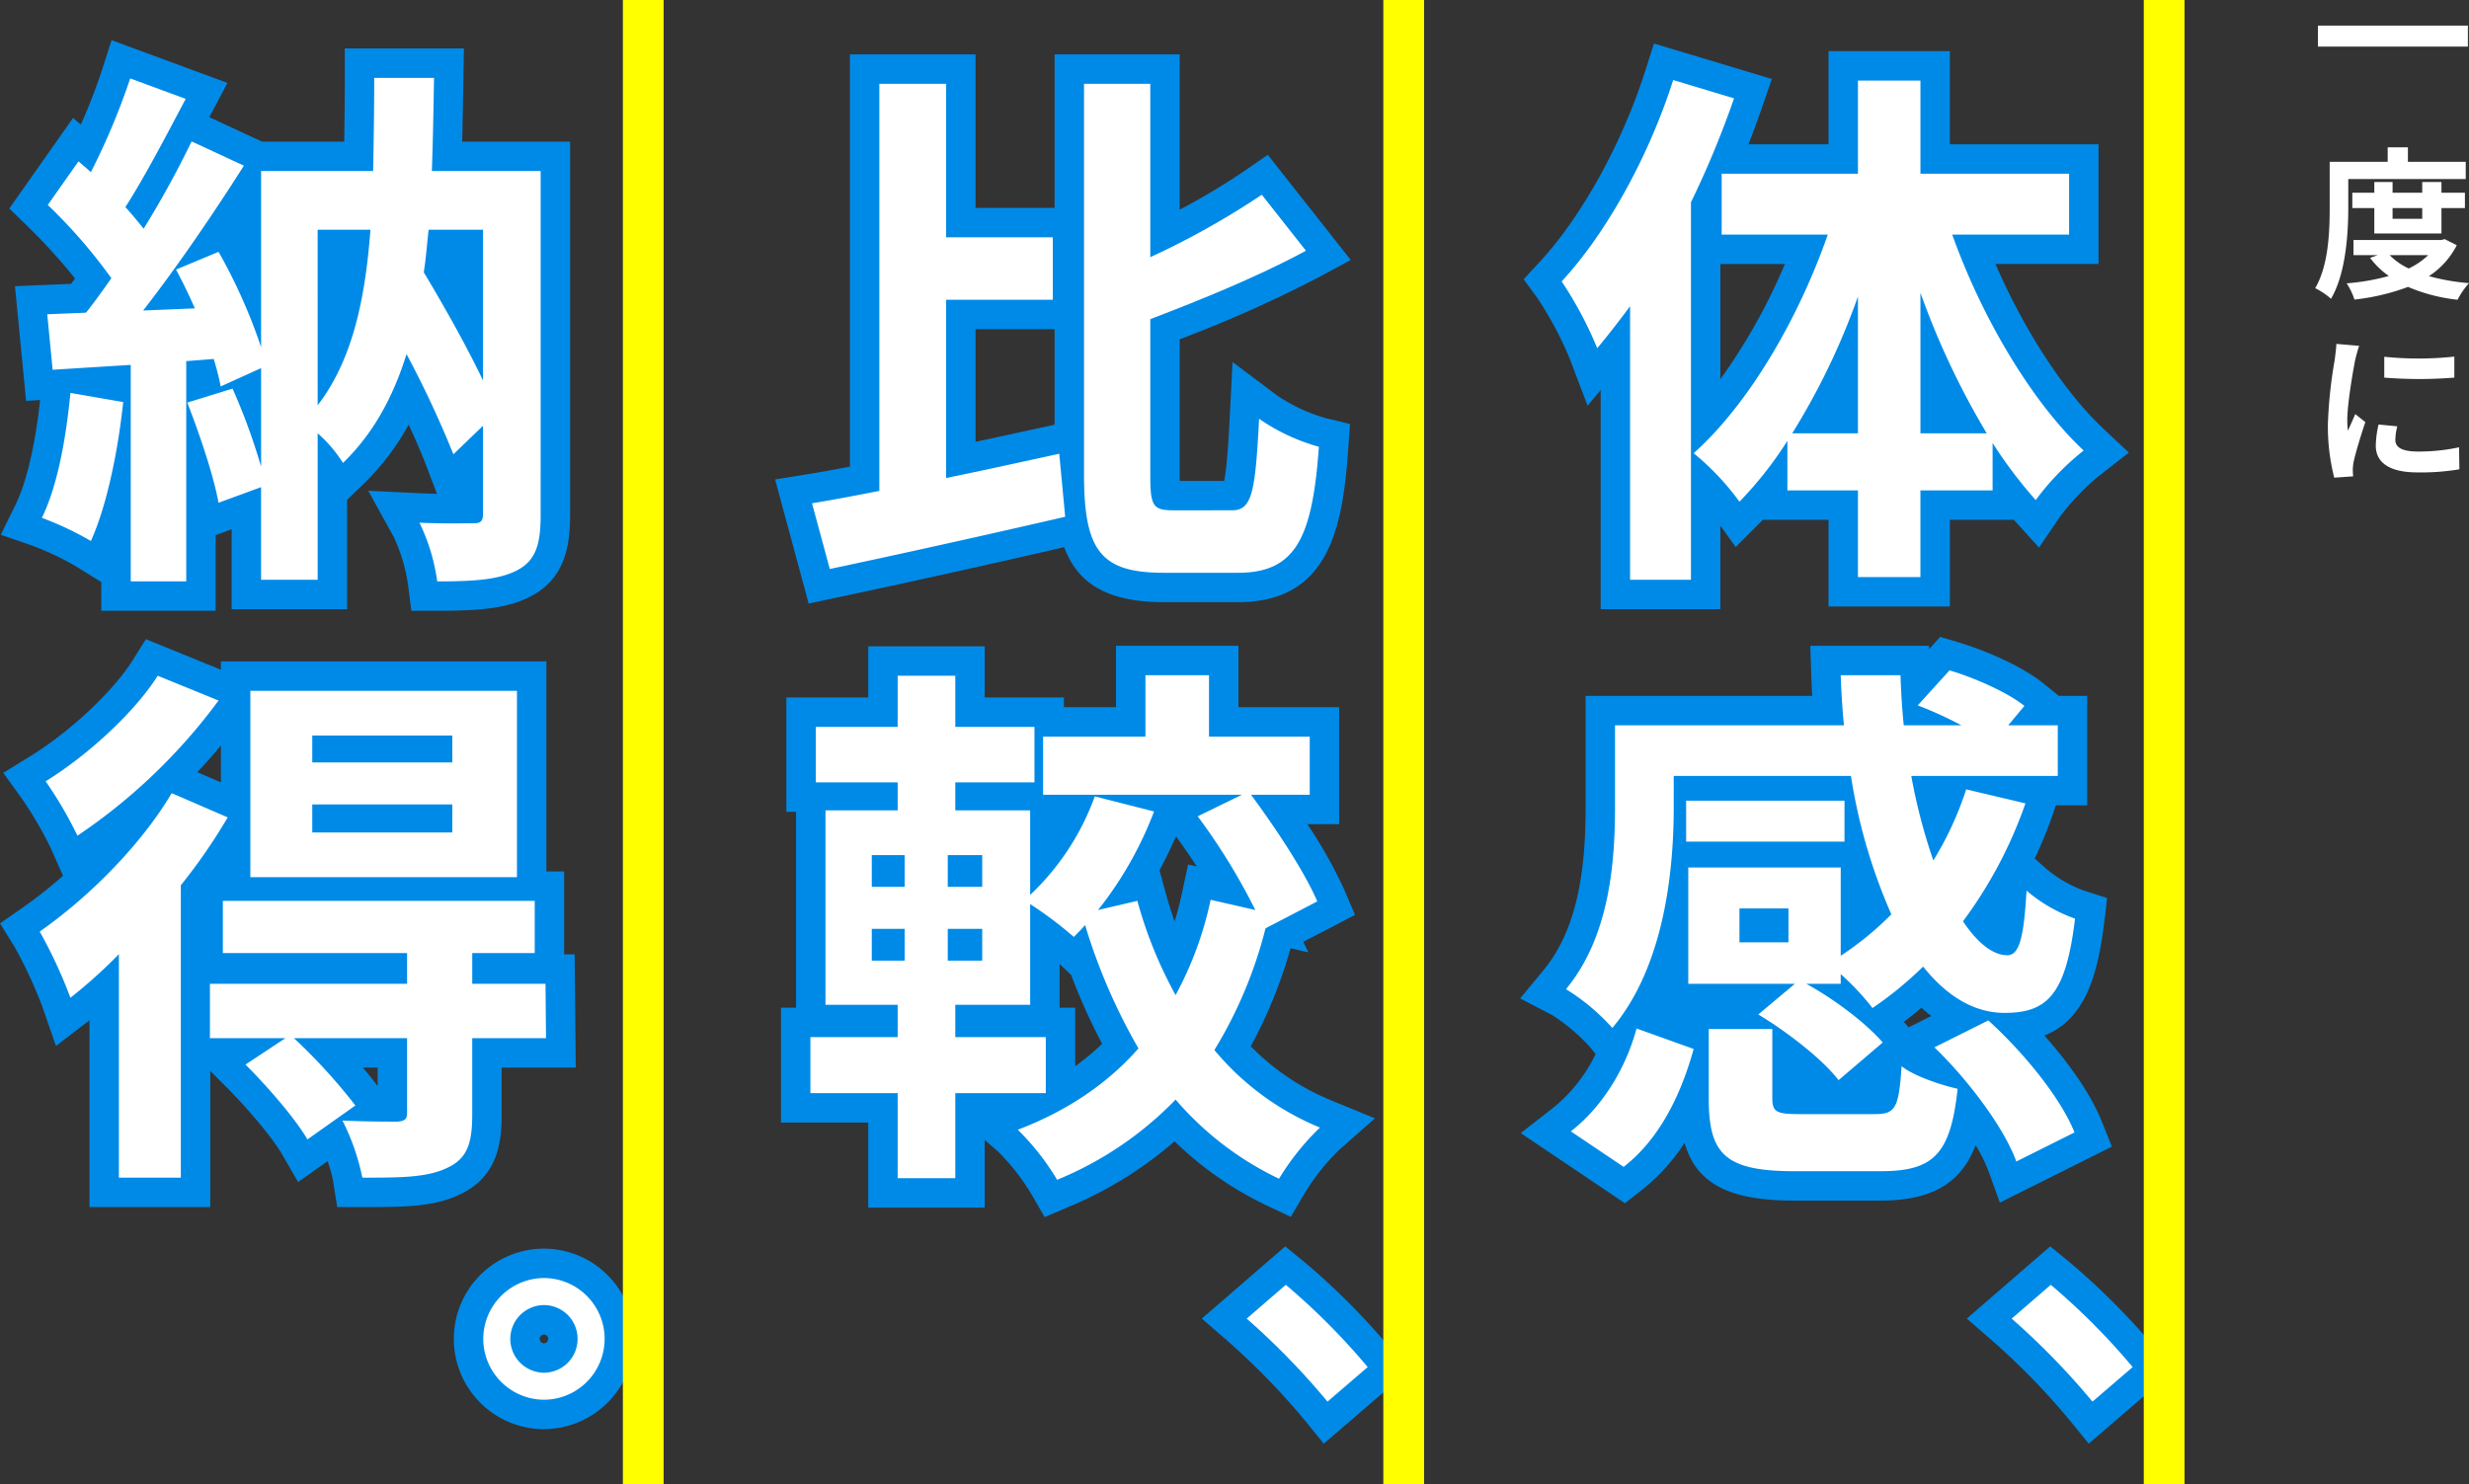
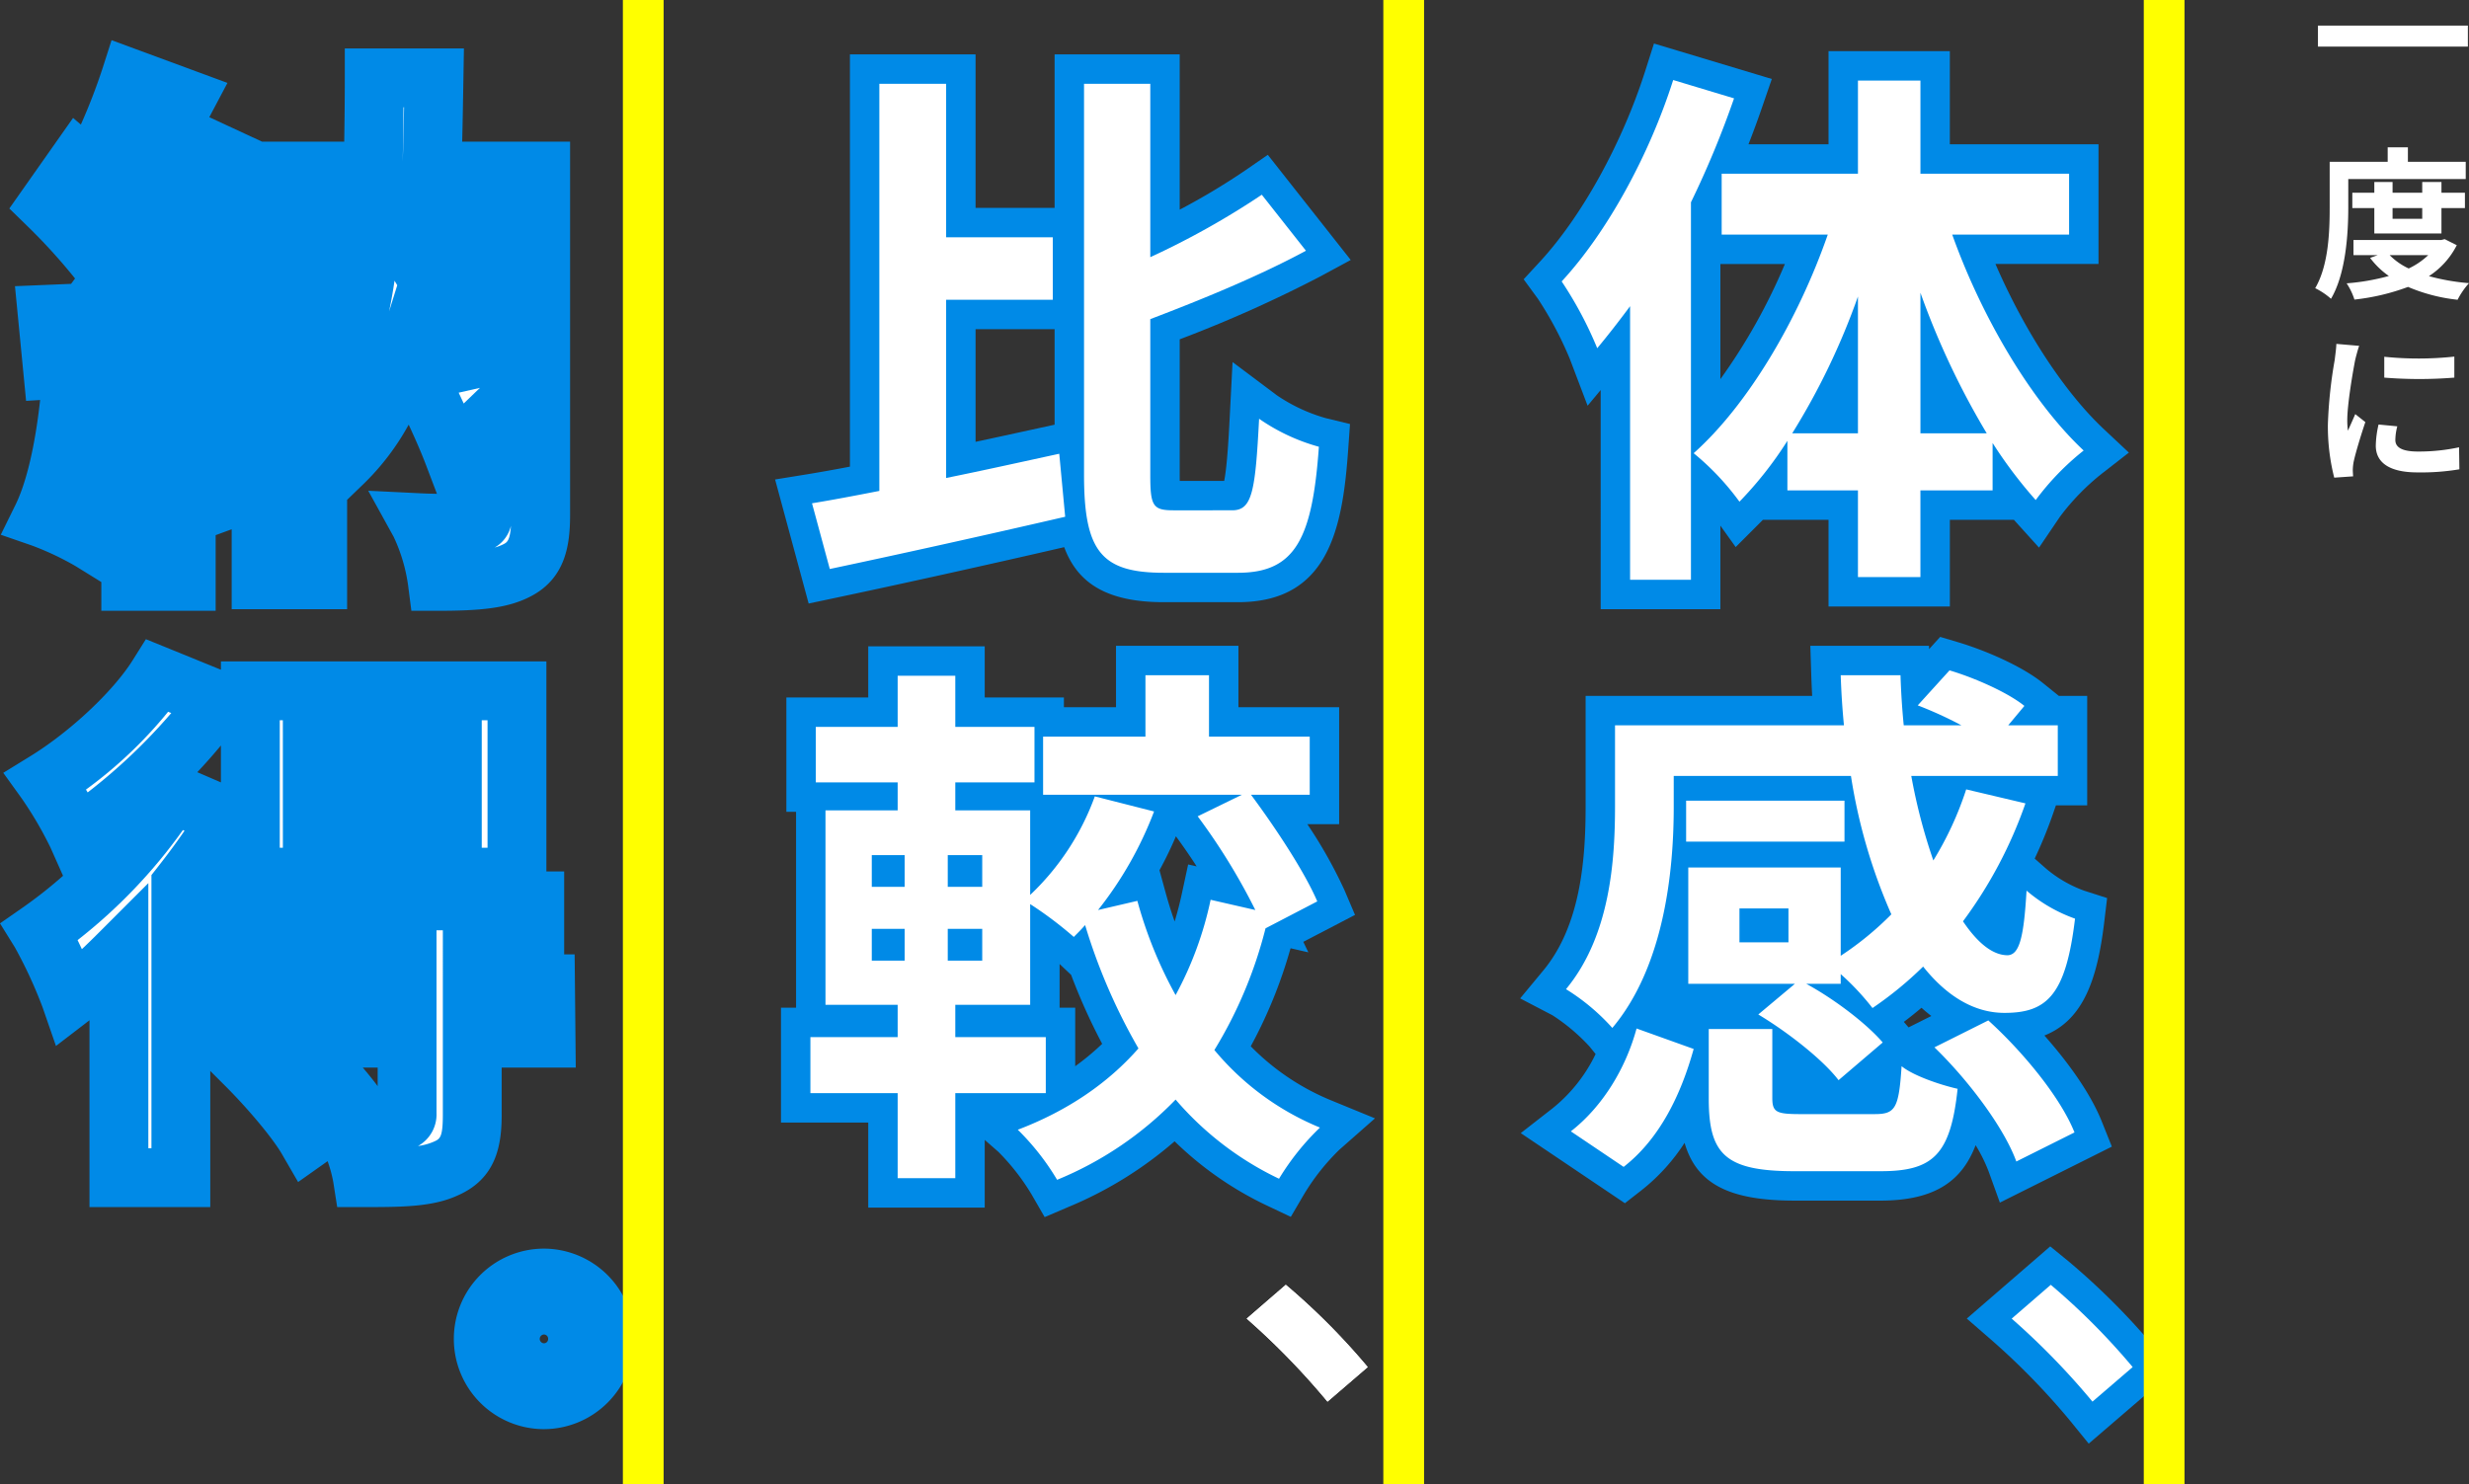
<svg xmlns="http://www.w3.org/2000/svg" width="545.456" height="328">
  <rect width="100%" height="100%" fill="#333333" stroke="none" />
  <g data-name="グループ 1427">
    <path fill="#fff" d="M512.084 5.656V10.3h33.124V5.656Zm6.7 33.908h25.952v-3.816h-12.78v-3.2h-4.464v3.2h-12.816v10.08c0 5.256-.216 12.744-3.2 17.856a15.589 15.589 0 0 1 3.492 2.34c3.276-5.544 3.816-14.364 3.816-20.2Zm16.34 6.408v2.376h-6.552v-2.376Zm4.248 5.616v-5.616h5.184v-3.384h-5.184v-2.376h-4.248v2.376h-6.552v-2.376h-4.032v2.376h-4.86v3.384h4.86v5.616Zm-2.916 4.788a16.353 16.353 0 0 1-4.32 2.952 14.388 14.388 0 0 1-4.212-2.952Zm3.636-3.528-.756.18h-19.4v3.348h5.364l-1.692.612a18.181 18.181 0 0 0 4.14 4 48.843 48.843 0 0 1-9.324 1.62 14.435 14.435 0 0 1 1.724 3.592 48.791 48.791 0 0 0 11.844-2.8 38.016 38.016 0 0 0 10.944 2.84 17.053 17.053 0 0 1 2.52-3.672 47.584 47.584 0 0 1-8.856-1.548 17.654 17.654 0 0 0 6.156-6.84Zm-13.356 25.988v4.608a96.622 96.622 0 0 0 15.48 0V78.8a74.028 74.028 0 0 1-15.48.036Zm2.88 15.372-4.14-.4a21.994 21.994 0 0 0-.612 4.68c0 3.708 2.988 5.9 9.18 5.9a50.983 50.983 0 0 0 9.288-.684l-.072-4.86a42.555 42.555 0 0 1-9.036.936c-3.672 0-5.04-.972-5.04-2.556a12.219 12.219 0 0 1 .432-3.016Zm-8.424-17.784-5.04-.432c-.036 1.152-.252 2.52-.36 3.528a100.384 100.384 0 0 0-1.512 14.256 46.019 46.019 0 0 0 1.4 11.772l4.176-.288c-.036-.5-.072-1.08-.072-1.476a10.863 10.863 0 0 1 .18-1.692c.4-1.908 1.584-5.832 2.592-8.82l-2.228-1.764c-.5 1.188-1.08 2.448-1.62 3.672a17.369 17.369 0 0 1-.144-2.34c0-3.6 1.26-10.8 1.728-13.212.144-.648.616-2.448.9-3.204Z" data-name="パス 138606" />
    <g data-name="グループ 48">
      <path fill="#fff" d="M369.645 17.683c-5.355 16.779-14.637 33.677-24.637 44.506a84.823 84.823 0 0 1 7.854 14.756c2.38-2.856 4.879-6.069 7.259-9.282v60.452h13.447V44.7a208.4 208.4 0 0 0 9.52-22.967Zm54.621 78.064V64.688a174.053 174.053 0 0 0 14.642 31.059Zm-28.322 0a154.633 154.633 0 0 0 14.518-30.226v30.226Zm61.164-43.911V38.389h-32.842V17.8h-13.804v20.587h-30.107v13.447h23.443c-6.545 18.8-17.612 37.6-29.631 48.314a57.679 57.679 0 0 1 10.115 10.712 82.632 82.632 0 0 0 10.591-13.447v10.948h15.589v19.159h13.8v-19.159h15.946V97.889a99.725 99.725 0 0 0 9.524 12.611 57.928 57.928 0 0 1 10.591-10.945c-11.543-10.829-22.491-29.393-29.036-47.719Zm-62 156.4h-10.826v-7.5h10.826Zm-25.344-36.776h39.151a122.069 122.069 0 0 0 8.925 30.583 68.423 68.423 0 0 1-11.186 9.163V191.69h-33.677v25.7h23.562l-8.092 6.783c6.545 3.927 14.28 10 17.731 14.518l9.758-8.33c-3.57-4.165-10.591-9.52-16.9-12.971h7.618v-2.138a56.08 56.08 0 0 1 7.021 7.5 80.2 80.2 0 0 0 11.186-9.163c5.117 6.426 11.186 10.234 17.969 10.234 9.4 0 13.566-3.927 15.589-20.825a33.852 33.852 0 0 1-10.711-6.191c-.6 10.234-1.547 14.161-4.165 14.28-3.332 0-6.664-2.737-9.877-7.5a97.359 97.359 0 0 0 13.8-26.061l-13.09-3.094a72.6 72.6 0 0 1-7.259 15.708 125.36 125.36 0 0 1-4.874-18.68h32.365v-11.186h-10.945l3.57-4.284c-3.689-2.975-10.948-6.188-16.541-7.854l-7.021 7.735a86.518 86.518 0 0 1 9.639 4.4h-12.733c-.357-3.57-.6-7.378-.714-11.067h-13.209q.179 5.533.714 11.067h-50.575v17.85c0 12.019-1.071 28.679-10.829 40.46a46.646 46.646 0 0 1 10.234 8.568c11.31-13.444 13.566-34.149 13.566-48.787Zm37.723 5.474h-34.986v9.044h34.986Zm-48.79 80.92c8.092-6.307 12.733-16.184 15.47-26.061l-12.614-4.522c-2.38 8.806-7.5 17.255-14.518 22.729Zm39.27-11.662c-5.474 0-6.426-.357-6.426-3.57V227.39h-14.042v15.351c0 12.257 3.57 16.065 18.921 16.065h19.04c11.543 0 15.47-3.57 17.017-18.207-3.689-.833-9.758-2.856-12.376-5-.6 9.4-1.428 10.591-5.95 10.591Zm29.393-14.756c7.735 7.5 15.47 17.969 18.088 25.228l12.852-6.426c-3.094-7.735-11.305-17.731-19.04-24.752Z" data-name="パス 138607" />
      <path fill="#008ae7" d="m365.396 9.617 26.039 7.835-2.2 6.39q-1.375 4-2.962 8.047h17.689V11.3h26.8v20.587h32.846v26.447h-22.767c6.416 14.8 15.2 28.285 23.929 36.479l5.546 5.2-6 4.669a51.484 51.484 0 0 0-9.2 9.463l-4.652 6.866-5.556-6.15h-14.142v19.159h-26.804v-19.159h-14.5l-.587.6-5.426 5.426-3.381-4.733v18.461h-26.443V86.188l-2.89 3.468-3.947-10.4a79.561 79.561 0 0 0-7.018-13.217l-3.162-4.324 3.632-3.935c9.229-10 18.125-26.12 23.217-42.073Zm52.37 14.683h-.8v20.587h-30.111v.447h26.088l-3.006 8.639a154.07 154.07 0 0 1-3.74 9.676l10.765 1.872v55.499h.8V64.688l10.846-1.901a152.15 152.15 0 0 1-3.445-8.765l-3.1-8.686h28.545v-.447h-32.842Zm-43.137 1.669-.878-.264c-5.15 13.889-12.54 27.158-20.657 37.082.369.637.738 1.293 1.1 1.956q.355-.474.707-.95l11.723-15.826v50.2l.447-.4V43.2l.65-1.342a205.946 205.946 0 0 0 6.908-15.887Zm19.694 32.367h-14.251v25.442a129.06 129.06 0 0 0 14.251-25.442ZM450.946 99.2a115.928 115.928 0 0 1-10.971-14.768 138.665 138.665 0 0 0 4.476 7.929l1.235 2.024c1.4 2.152 2.771 4.129 4.129 5.954q.562-.578 1.131-1.139Zm-61.016-6.108.528-.831q1.364-2.147 2.682-4.44a103.419 103.419 0 0 1-9.547 12.15q.428.446.847.9c1.639-2.08 3.293-4.4 4.987-7.005Zm-22.858 9.891-.447-.331v18.963h.447Zm61.556 37.756 3.92 1.168c5.98 1.781 14.1 5.262 18.766 9.024l3.526 2.844h6.268v24.185h-6.909l-.585 1.693a100.926 100.926 0 0 1-4.106 10.078l2.5 2.2a27.55 27.55 0 0 0 8.4 4.876l5.1 1.64-.637 5.321c-1.487 12.421-4.536 21.609-13.22 25.059 5.153 5.812 10.157 12.683 12.682 19l2.221 5.553-24.74 12.368-2.481-6.879a34.839 34.839 0 0 0-2.877-5.811c-2.958 7.761-8.813 12.248-21 12.248H396.42c-14.249 0-21.615-3.616-24.259-12.765a42.946 42.946 0 0 1-9.469 10.44l-3.717 2.9-23.005-15.493 7.068-5.511a34.585 34.585 0 0 0 9.47-11.958l-1.357-1.677a42.155 42.155 0 0 0-8.189-6.9l-7.127-3.718 5.128-6.191c8.274-9.989 9.335-24.654 9.335-36.314v-24.345h50.053q-.124-2.179-.194-4.357l-.216-6.71h26.216l.024.729Zm-14.951 14.968h-.169q.057.78.121 1.561l.152-.167q-.057-.695-.104-1.394Zm23.693 1.965a60.249 60.249 0 0 0-1.583-.724l-.948 3.762Zm-23.432 1.42-.159-.061.059.617.514 5.312h.079l.21 1.271-.133-1.271h.01l-.4-4.039q-.099-.906-.18-1.829Zm.884 7.682h-.092l.6 3.628a122.387 122.387 0 0 0 6.586 24.614l-.946-2.778a130.545 130.545 0 0 1-5.128-19.655Zm23.864 15.358-.188-.044a81.5 81.5 0 0 1-5.008 10.07 90.651 90.651 0 0 0 5.196-10.026Zm-13.6 22.2-.086-.253-2.563 2.563a78.882 78.882 0 0 1-8.036 7.058l.255.262a83.847 83.847 0 0 0 5.687-5.051Zm5.769 6.3a37.6 37.6 0 0 1-2.575-3.406l-2.082-3.083-.237.389 3.985 5q.452.573.908 1.1Zm-75.667 6.574a52.345 52.345 0 0 0 4.342-10.306 51.236 51.236 0 0 1-4.554 10.13Zm71.487 7.305q-1.106-.849-2.179-1.818-1.958 1.661-3.9 3.12.142.162.279.322l.767.895Zm22.813 22.866a84.7 84.7 0 0 0-11.409-14.033l-.014.007a92.912 92.912 0 0 1 10.414 14.531Zm-64.447-13.487h-1.042v8.851c0 6.914 0 9.046 8.27 9.476-3.667-.839-7.228-3.163-7.228-9.6Zm-18.985 1.9-.508-.182a51.466 51.466 0 0 1-8.24 13.476l.759.511a42.076 42.076 0 0 0 7.989-13.805ZM418 252.28c4.176-.141 6.062-1.047 7.234-6.894a9.561 9.561 0 0 1-7.235 6.894Z" data-name="パス 138607 - アウトライン" />
      <path fill="#fff" d="m462.273 309.727 8.881-7.636a149.358 149.358 0 0 0-18.094-18.177l-8.632 7.47a162.644 162.644 0 0 1 17.845 18.343Z" data-name="パス 138608" />
      <path fill="#008ae7" d="m461.445 319.011-4.215-5.182a155.925 155.925 0 0 0-17.067-17.54l-5.655-4.917 18.431-15.95 4.233 3.458a154.75 154.75 0 0 1 19.042 19.131l3.954 4.9Z" data-name="パス 138608 - アウトライン" />
      <g fill="#fff" data-name="グループ 47">
        <path d="M369.645 17.683c-5.355 16.779-14.637 33.677-24.637 44.506a84.823 84.823 0 0 1 7.854 14.756c2.38-2.856 4.879-6.069 7.259-9.282v60.452h13.447V44.7a208.4 208.4 0 0 0 9.52-22.967Zm54.621 78.064V64.688a174.053 174.053 0 0 0 14.642 31.059Zm-28.322 0a154.633 154.633 0 0 0 14.518-30.226v30.226Zm61.164-43.911V38.389h-32.842V17.8h-13.804v20.587h-30.107v13.447h23.443c-6.545 18.8-17.612 37.6-29.631 48.314a57.679 57.679 0 0 1 10.115 10.712 82.632 82.632 0 0 0 10.591-13.447v10.948h15.589v19.159h13.8v-19.159h15.946V97.889a99.725 99.725 0 0 0 9.524 12.611 57.928 57.928 0 0 1 10.591-10.945c-11.543-10.829-22.491-29.393-29.036-47.719Zm-62 156.4h-10.826v-7.5h10.826Zm-25.344-36.776h39.151a122.069 122.069 0 0 0 8.925 30.583 68.423 68.423 0 0 1-11.186 9.163V191.69h-33.677v25.7h23.562l-8.092 6.783c6.545 3.927 14.28 10 17.731 14.518l9.758-8.33c-3.57-4.165-10.591-9.52-16.9-12.971h7.618v-2.138a56.08 56.08 0 0 1 7.021 7.5 80.2 80.2 0 0 0 11.186-9.163c5.117 6.426 11.186 10.234 17.969 10.234 9.4 0 13.566-3.927 15.589-20.825a33.852 33.852 0 0 1-10.711-6.191c-.6 10.234-1.547 14.161-4.165 14.28-3.332 0-6.664-2.737-9.877-7.5a97.359 97.359 0 0 0 13.8-26.061l-13.09-3.094a72.6 72.6 0 0 1-7.259 15.708 125.36 125.36 0 0 1-4.874-18.68h32.365v-11.186h-10.945l3.57-4.284c-3.689-2.975-10.948-6.188-16.541-7.854l-7.021 7.735a86.518 86.518 0 0 1 9.639 4.4h-12.733c-.357-3.57-.6-7.378-.714-11.067h-13.209q.179 5.533.714 11.067h-50.575v17.85c0 12.019-1.071 28.679-10.829 40.46a46.646 46.646 0 0 1 10.234 8.568c11.31-13.444 13.566-34.149 13.566-48.787Zm37.723 5.474h-34.986v9.044h34.986Zm-48.79 80.92c8.092-6.307 12.733-16.184 15.47-26.061l-12.614-4.522c-2.38 8.806-7.5 17.255-14.518 22.729Zm39.27-11.662c-5.474 0-6.426-.357-6.426-3.57V227.39h-14.042v15.351c0 12.257 3.57 16.065 18.921 16.065h19.04c11.543 0 15.47-3.57 17.017-18.207-3.689-.833-9.758-2.856-12.376-5-.6 9.4-1.428 10.591-5.95 10.591Zm29.393-14.756c7.735 7.5 15.47 17.969 18.088 25.228l12.852-6.426c-3.094-7.735-11.305-17.731-19.04-24.752Z" data-name="パス 138609" />
        <path d="m462.273 309.727 8.881-7.636a149.358 149.358 0 0 0-18.094-18.177l-8.632 7.47a162.644 162.644 0 0 1 17.845 18.343Z" data-name="パス 138610" />
      </g>
    </g>
    <g data-name="グループ 49">
      <path fill="#fff" d="m293.273 309.727 8.881-7.636a149.358 149.358 0 0 0-18.094-18.177l-8.632 7.47a162.644 162.644 0 0 1 17.845 18.343Z" data-name="パス 138611" />
-       <path fill="#008ae7" d="m292.445 319.011-4.215-5.182a155.925 155.925 0 0 0-17.067-17.54l-5.655-4.917 18.431-15.95 4.233 3.458a154.75 154.75 0 0 1 19.042 19.131l3.954 4.9Z" data-name="パス 138611 - アウトライン" />
      <path fill="#fff" d="M209.023 66.235h23.562v-13.8h-23.562V18.516h-14.756v89.964c-5.474 1.071-10.472 2.02-14.875 2.737l3.927 14.518c14.637-3.094 34.034-7.378 52.003-11.543l-1.309-13.923c-8.211 1.785-16.779 3.689-24.99 5.355Zm50.218 46.529c-4.522 0-5.117-.952-5.117-7.735v-34.51c11.543-4.4 24.038-9.52 34.391-15.113l-9.758-12.376a178.368 178.368 0 0 1-24.633 13.8V18.516h-14.637v86.394c0 16.9 3.808 21.658 17.612 21.658h16.422c12.733 0 16.422-7.735 17.85-27.846a43.206 43.206 0 0 1-13.209-6.188c-.833 16.184-1.547 20.23-5.95 20.23Zm-42.245 83.21h-7.616v-7.021h7.616Zm0 16.3h-7.616v-7.018h7.616Zm-24.4-7.021h7.259v7.021h-7.259Zm0-16.3h7.259v7.021h-7.259Zm98.418 10.234c-2.737-6.426-9.163-16.187-14.637-23.562h12.971v-12.852h-22.253v-13.566h-14.042v13.566h-22.61v12.852h43.911l-9.758 4.76a136.766 136.766 0 0 1 12.733 20.706l-9.877-2.261a77.778 77.778 0 0 1-7.735 21.063 94.306 94.306 0 0 1-8.449-20.825l-8.687 2.023a81.468 81.468 0 0 0 12.376-21.777l-13.09-3.332a56.472 56.472 0 0 1-14.28 21.777v-18.683h-16.541v-6.188h17.493v-12.257h-17.493v-11.305h-12.733v11.305h-18.088v12.257h18.088v6.188h-15.946v42.959h15.946v7.14h-19.278v12.376h19.278v18.8h12.733v-18.8h19.992v-12.376h-19.992v-7.14h16.541v-22.253a84.664 84.664 0 0 1 9.639 7.259c.833-.833 1.666-1.666 2.5-2.618a128.924 128.924 0 0 0 11.782 27.251c-6.783 7.735-15.708 13.8-26.656 17.969a54.757 54.757 0 0 1 8.685 11.067 77.062 77.062 0 0 0 26.18-17.731 69.306 69.306 0 0 0 22.848 17.493 55.52 55.52 0 0 1 9.043-11.305 59.863 59.863 0 0 1-23.324-17.136 96.811 96.811 0 0 0 11.3-26.894Z" data-name="パス 138612" />
      <path fill="#008ae7" d="M187.767 12.016h27.756v33.915h17.464V12.016h27.637v34.31a149.994 149.994 0 0 0 14.438-8.644l5.021-3.469 18.325 23.238-6.8 3.674a288.037 288.037 0 0 1-30.984 13.856v30.048c0 .468 0 .877.01 1.235h9.815c.665-3.241 1.03-10.345 1.222-14.064l.627-12.189 9.764 7.323a37.312 37.312 0 0 0 10.84 5.066l5.342 1.3-.389 5.482c-1.217 17.146-4.1 33.886-24.334 33.886h-16.422c-12.854 0-19.133-4.417-21.991-12.156-17.53 4.052-36.227 8.177-50.445 11.182l-6.014 1.271-7.414-27.411 7.116-1.154a358.59 358.59 0 0 0 9.415-1.684Zm14.756 13h-1.756v88.816l-5.252 1.028a851.25 851.25 0 0 1-7.99 1.531l.461 1.709a3069.713 3069.713 0 0 0 40.332-8.963l-.09-.953c-5.98 1.305-12.037 2.616-17.912 3.81l-7.792 1.581v-53.84h23.561v-.8h-23.562Zm45.1 0h-1.636v79.894c0 15.158 2.576 15.158 11.112 15.158h16.422c5.226 0 9.123 0 10.928-16.811l-.462-.189c-.979 10.032-3.279 16.196-11.779 16.196h-12.967c-11.617 0-11.617-8.911-11.617-14.235Zm30.885 28.19-1.171-1.485a198.371 198.371 0 0 1-17.576 9.627c5.878-2.348 12.478-5.127 18.747-8.142Zm-45.521 19.529h-17.464v24.9c4.008-.853 8.048-1.736 12.038-2.607l5.426-1.183Zm13.566 69.972h27.042v13.566h22.253v25.852h-7.027a103.2 103.2 0 0 1 8.173 14.515l2.357 5.534-11.422 5.949 1.116 2.318-3.868-.885-.083.043a104.571 104.571 0 0 1-8.776 21.607 53.1 53.1 0 0 0 17.758 11.947l9.689 3.975-7.857 6.919a48.986 48.986 0 0 0-7.731 9.713l-3.01 5.135-5.38-2.548a75.2 75.2 0 0 1-20.29-14.147 85.928 85.928 0 0 1-23.408 14.488l-5.3 2.264-2.881-4.994a49.081 49.081 0 0 0-7.337-9.423l-3.024-2.646v14.964h-25.734v-18.8h-19.278v-25.378h3.332v-43.287h-2.142v-25.257h18.088v-11.305h25.733v11.305h17.493v2.142h11.514Zm14.042 13h-1.042v13.418h1.042Zm-14.624 28.027-.267-.068a65.4 65.4 0 0 1-9.333 14.326l.208.155.9-1.08a78.65 78.65 0 0 0 8.492-13.333Zm18.4 7.722a129.806 129.806 0 0 0-4.587-6.653 82.4 82.4 0 0 1-3.63 7.5l1.384 5.048q.874 3.189 1.967 6.275.915-3.013 1.594-6.163l1.386-6.437Zm17.951 4.93q-.358-.633-.743-1.293.354.669.687 1.323Zm-9.9 10.249-.229-.052a82.641 82.641 0 0 1-6.768 16.431l-5.659 10.342-.42-.756-2.947 3.361a69.688 69.688 0 0 1-20.879 16.053q.172.231.339.461a68.158 68.158 0 0 0 19.149-13.975l4.927-5.178 4.688 5.4a63.287 63.287 0 0 0 15.83 13.294q.3-.4.61-.8a67.16 67.16 0 0 1-17.755-15.001l-3.058-3.635 2.534-4.017a86.891 86.891 0 0 0 9.632-21.928Zm-35.792 8.784-2.543-2.4v9.658h3.451v12.931a55.186 55.186 0 0 0 5.954-4.949 132.487 132.487 0 0 1-6.862-15.24Z" data-name="パス 138612 - アウトライン" />
      <g fill="#fff" data-name="グループ 46">
        <path d="m293.273 309.727 8.881-7.636a149.358 149.358 0 0 0-18.094-18.177l-8.632 7.47a162.644 162.644 0 0 1 17.845 18.343Z" data-name="パス 138613" />
        <path d="M209.023 66.235h23.562v-13.8h-23.562V18.516h-14.756v89.964c-5.474 1.071-10.472 2.02-14.875 2.737l3.927 14.518c14.637-3.094 34.034-7.378 52.003-11.543l-1.309-13.923c-8.211 1.785-16.779 3.689-24.99 5.355Zm50.218 46.529c-4.522 0-5.117-.952-5.117-7.735v-34.51c11.543-4.4 24.038-9.52 34.391-15.113l-9.758-12.376a178.368 178.368 0 0 1-24.633 13.8V18.516h-14.637v86.394c0 16.9 3.808 21.658 17.612 21.658h16.422c12.733 0 16.422-7.735 17.85-27.846a43.206 43.206 0 0 1-13.209-6.188c-.833 16.184-1.547 20.23-5.95 20.23Zm-42.245 83.21h-7.616v-7.021h7.616Zm0 16.3h-7.616v-7.018h7.616Zm-24.4-7.021h7.259v7.021h-7.259Zm0-16.3h7.259v7.021h-7.259Zm98.418 10.234c-2.737-6.426-9.163-16.187-14.637-23.562h12.971v-12.852h-22.253v-13.566h-14.042v13.566h-22.61v12.852h43.911l-9.758 4.76a136.766 136.766 0 0 1 12.733 20.706l-9.877-2.261a77.778 77.778 0 0 1-7.735 21.063 94.306 94.306 0 0 1-8.449-20.825l-8.687 2.023a81.468 81.468 0 0 0 12.376-21.777l-13.09-3.332a56.472 56.472 0 0 1-14.28 21.777v-18.683h-16.541v-6.188h17.493v-12.257h-17.493v-11.305h-12.733v11.305h-18.088v12.257h18.088v6.188h-15.946v42.959h15.946v7.14h-19.278v12.376h19.278v18.8h12.733v-18.8h19.992v-12.376h-19.992v-7.14h16.541v-22.253a84.664 84.664 0 0 1 9.639 7.259c.833-.833 1.666-1.666 2.5-2.618a128.924 128.924 0 0 0 11.782 27.251c-6.783 7.735-15.708 13.8-26.656 17.969a54.757 54.757 0 0 1 8.685 11.067 77.062 77.062 0 0 0 26.18-17.731 69.306 69.306 0 0 0 22.848 17.493 55.52 55.52 0 0 1 9.043-11.305 59.863 59.863 0 0 1-23.324-17.136 96.811 96.811 0 0 0 11.3-26.894Z" data-name="パス 138614" />
      </g>
    </g>
    <g data-name="グループ 50">
      <path fill="#fff" d="M120.127 282.416a13.479 13.479 0 0 0-13.363 13.446 13.479 13.479 0 0 0 13.363 13.446 13.443 13.443 0 0 0 13.446-13.446 13.443 13.443 0 0 0-13.446-13.446Zm0 20.916a7.475 7.475 0 0 1-7.387-7.47 7.475 7.475 0 0 1 7.387-7.47 7.439 7.439 0 0 1 7.47 7.47 7.439 7.439 0 0 1-7.47 7.47Z" data-name="パス 138615" />
      <path fill="#008ae7" d="M120.127 275.916a19.969 19.969 0 0 1 19.946 19.946 19.969 19.969 0 0 1-19.946 19.946 19.927 19.927 0 0 1-19.863-19.946 19.927 19.927 0 0 1 19.863-19.946Zm0 20.916a.938.938 0 0 0 .97-.97.938.938 0 0 0-.97-.97.98.98 0 0 0-.887.97.98.98 0 0 0 .887.97Z" data-name="パス 138615 - アウトライン" />
      <path fill="#fff" d="M15.557 86.822c-.952 10-2.856 20.587-6.307 27.608a69.947 69.947 0 0 1 10.829 5.117c3.451-7.616 5.95-19.516 7.14-30.7Zm91.151-36.057v33.32c-3.57-7.5-8.449-16.184-13.09-23.919.476-2.975.714-6.188 1.071-9.4Zm-36.533 0H81.84C80.65 66.711 77.675 79.8 70.178 89.559Zm49.269-12.971H95.408c.238-6.545.357-13.447.476-20.587H82.673c0 7.259-.119 14.042-.238 20.587H57.683v38.913a120.606 120.606 0 0 0-9.4-21.063l-9.4 3.927c1.428 2.618 2.856 5.593 4.165 8.568l-11.424.476c7.5-9.639 15.708-21.658 22.253-32.011l-11.543-5.355a215.8 215.8 0 0 1-10.593 19.278c-1.19-1.428-2.5-3.094-4.046-4.76 4.284-6.664 9.044-15.827 13.328-23.919l-12.257-4.522a150.854 150.854 0 0 1-8.687 20.706c-.952-.833-1.9-1.666-2.737-2.38l-6.783 9.639a116.774 116.774 0 0 1 14.042 16.184c-1.9 2.737-3.808 5.355-5.593 7.616l-8.568.357 1.19 12.257 17.255-1.071v47.838h12.257V79.8l6.069-.476a57.052 57.052 0 0 1 1.547 6.069l8.925-4.046v21.777a136.809 136.809 0 0 0-6.307-17.254l-10 3.094c2.737 7.021 5.831 16.184 6.9 22.134l9.4-3.451v20.468h12.502V95.747a29.849 29.849 0 0 1 5.593 6.545c6.664-6.426 11.067-14.518 14.042-24.038a228.081 228.081 0 0 1 10.353 22.134l6.542-6.307v19.4c0 1.666-.476 2.142-2.023 2.142-1.666 0-7.14.119-12.019-.119a42.908 42.908 0 0 1 3.927 12.971c8.092 0 13.685-.357 17.731-2.5s5.117-5.712 5.117-12.138ZM99.928 168.485h-30.94v-5.95h30.94Zm0 15.47h-30.94v-6.188h30.94Zm14.28-31.3h-58.9v41.177h58.9Zm-79.373-3.332c-5 7.973-15.47 17.612-24.752 23.324a87.814 87.814 0 0 1 7.025 12.022A125.991 125.991 0 0 0 48.282 154.8Zm3.094 25.942c-6.9 11.662-18.564 23.2-29.155 30.583a105.6 105.6 0 0 1 6.783 14.637 111.8 111.8 0 0 0 10.71-9.639v49.385h13.685v-64.614a125.656 125.656 0 0 0 10.356-14.994Zm82.586 42.129h-16.184v-6.783h13.8v-11.543h-68.9v11.543h40.7v6.783H46.378v12.019h16.66l-8.806 5.831c5 5 11.067 12.019 13.685 16.541l10.591-7.5a125.118 125.118 0 0 0-13.566-14.872h24.99v16.541c0 1.309-.476 1.785-2.142 1.9-1.547 0-7.14 0-12.138-.238a49.724 49.724 0 0 1 4.4 12.614c8.092 0 14.042 0 18.445-2.023 4.641-2.023 5.831-5.355 5.831-11.9v-16.9h16.3Z" data-name="パス 138616" />
      <path fill="#008ae7" d="m24.649 8.879 25.6 9.443-4.008 7.573 11.638 5.4h18.168c.072-4.528.126-9.2.126-14.087v-6.5h26.318l-.11 6.608c-.08 4.777-.159 9.449-.274 13.979h23.837v82.54c0 6.6-1.019 13.882-8.576 17.883-5.168 2.736-11.287 3.254-20.772 3.254h-5.715l-.732-5.672a37.05 37.05 0 0 0-3.171-10.659l-5.628-10.2 11.635.568c1.168.057 2.372.092 3.546.113L94.09 102.7c-.941-2.477-2.233-5.481-3.805-8.864a55.122 55.122 0 0 1-10 13.138l-3.6 3.476v24.165H51.183v-17.658l-3.541 1.3v16.715H22.385v-6.353l-5.727-3.545a64.066 64.066 0 0 0-9.534-4.5l-6.953-2.408 3.246-6.6c2.43-4.943 4.346-13.117 5.446-23.173l-3.1.192L3.308 63.24l12.394-.516q.435-.582.876-1.185a127.488 127.488 0 0 0-10.556-11.6l-3.963-3.866 14.085-20.015 1.717 1.471a130.027 130.027 0 0 0 4.718-12.193Zm64.619 14.828h-.124c-.036 4.135-.1 8.131-.17 12.034.127-3.898.217-7.918.294-12.034ZM87.76 63.031l-.6-1q-.522 3.561-1.207 6.794Zm14.686 26.133 3.588-3.458-4.706 1.064q.58 1.223 1.118 2.394Zm6.852 31.826a9.889 9.889 0 0 0 1.987-.762c.68-.36 1.379-.73 1.592-4.042a7.59 7.59 0 0 1-3.579 4.804Zm-77.07 20.257 16.58 6.747v-1.836h71.9v46.41h3.927v18.326h2.316l.248 25.019h-16.368v10.4c0 6.733-1.156 14.12-9.734 17.859-5.578 2.564-12.4 2.564-21.042 2.564h-5.563l-.859-5.5a28.993 28.993 0 0 0-1.257-4.645L65.86 261.2l-3.568-6.163c-2.028-3.5-7.351-9.9-12.656-15.2l-3.184-3.184v30.078H19.767V225.45l-.255.2-7.15 5.482-2.947-8.514a99.584 99.584 0 0 0-6.163-13.335l-3.251-5.238 5.058-3.524a99.071 99.071 0 0 0 8.868-6.992l-2.763-6.216a82.6 82.6 0 0 0-6.356-10.865l-4.083-5.671 5.952-3.663c8.807-5.42 18.334-14.353 22.651-21.241Zm5.609 16.319-.7-.284a96.875 96.875 0 0 1-18.144 17.194l.374.629a125.531 125.531 0 0 0 18.47-17.539Zm24.651 1.592h-.68v28.174h.685Zm45.22 0h-1.28v28.174h1.28Zm-58.9 13.733v-8.157a131.272 131.272 0 0 1-5.218 5.9Zm-8.038 10.687-.363-.157a117.006 117.006 0 0 1-23.267 24.324c.317.654.634 1.322.946 1.994a166.212 166.212 0 0 0 3.585-3.487l11.1-11.1v58.577h.685v-60.36l1.389-1.768c2.245-2.863 4.211-5.524 5.92-8.023Zm57.066 21.99h-1.4v40.386a7.982 7.982 0 0 1-4.094 7.291 13.21 13.21 0 0 0 3.448-.941c1.4-.612 2.045-.893 2.045-5.994Zm-14.4 30.345h-3.291a72.196 72.196 0 0 1 3.287 4.093Z" data-name="パス 138616 - アウトライン" />
      <g fill="#fff" data-name="グループ 45">
-         <path d="M120.127 282.416a13.479 13.479 0 0 0-13.363 13.446 13.479 13.479 0 0 0 13.363 13.446 13.443 13.443 0 0 0 13.446-13.446 13.443 13.443 0 0 0-13.446-13.446Zm0 20.916a7.475 7.475 0 0 1-7.387-7.47 7.475 7.475 0 0 1 7.387-7.47 7.439 7.439 0 0 1 7.47 7.47 7.439 7.439 0 0 1-7.47 7.47Z" data-name="パス 138617" />
-         <path d="M15.557 86.822c-.952 10-2.856 20.587-6.307 27.608a69.947 69.947 0 0 1 10.829 5.117c3.451-7.616 5.95-19.516 7.14-30.7Zm91.151-36.057v33.32c-3.57-7.5-8.449-16.184-13.09-23.919.476-2.975.714-6.188 1.071-9.4Zm-36.533 0H81.84C80.65 66.711 77.675 79.8 70.178 89.559Zm49.269-12.971H95.408c.238-6.545.357-13.447.476-20.587H82.673c0 7.259-.119 14.042-.238 20.587H57.683v38.913a120.606 120.606 0 0 0-9.4-21.063l-9.4 3.927c1.428 2.618 2.856 5.593 4.165 8.568l-11.424.476c7.5-9.639 15.708-21.658 22.253-32.011l-11.543-5.355a215.8 215.8 0 0 1-10.593 19.278c-1.19-1.428-2.5-3.094-4.046-4.76 4.284-6.664 9.044-15.827 13.328-23.919l-12.257-4.522a150.854 150.854 0 0 1-8.687 20.706c-.952-.833-1.9-1.666-2.737-2.38l-6.783 9.639a116.774 116.774 0 0 1 14.042 16.184c-1.9 2.737-3.808 5.355-5.593 7.616l-8.568.357 1.19 12.257 17.255-1.071v47.838h12.257V79.8l6.069-.476a57.052 57.052 0 0 1 1.547 6.069l8.925-4.046v21.777a136.809 136.809 0 0 0-6.307-17.254l-10 3.094c2.737 7.021 5.831 16.184 6.9 22.134l9.4-3.451v20.468h12.502V95.747a29.849 29.849 0 0 1 5.593 6.545c6.664-6.426 11.067-14.518 14.042-24.038a228.081 228.081 0 0 1 10.353 22.134l6.542-6.307v19.4c0 1.666-.476 2.142-2.023 2.142-1.666 0-7.14.119-12.019-.119a42.908 42.908 0 0 1 3.927 12.971c8.092 0 13.685-.357 17.731-2.5s5.117-5.712 5.117-12.138ZM99.928 168.485h-30.94v-5.95h30.94Zm0 15.47h-30.94v-6.188h30.94Zm14.28-31.3h-58.9v41.177h58.9Zm-79.373-3.332c-5 7.973-15.47 17.612-24.752 23.324a87.814 87.814 0 0 1 7.025 12.022A125.991 125.991 0 0 0 48.282 154.8Zm3.094 25.942c-6.9 11.662-18.564 23.2-29.155 30.583a105.6 105.6 0 0 1 6.783 14.637 111.8 111.8 0 0 0 10.71-9.639v49.385h13.685v-64.614a125.656 125.656 0 0 0 10.356-14.994Zm82.586 42.129h-16.184v-6.783h13.8v-11.543h-68.9v11.543h40.7v6.783H46.378v12.019h16.66l-8.806 5.831c5 5 11.067 12.019 13.685 16.541l10.591-7.5a125.118 125.118 0 0 0-13.566-14.872h24.99v16.541c0 1.309-.476 1.785-2.142 1.9-1.547 0-7.14 0-12.138-.238a49.724 49.724 0 0 1 4.4 12.614c8.092 0 14.042 0 18.445-2.023 4.641-2.023 5.831-5.355 5.831-11.9v-16.9h16.3Z" data-name="パス 138618" />
-       </g>
+         </g>
    </g>
    <path fill="#ff0" d="M473.608 0h9v328h-9z" data-name="長方形 14" />
    <path fill="#ff0" d="M305.608 0h9v328h-9z" data-name="長方形 15" />
    <path fill="#ff0" d="M137.608 0h9v328h-9z" data-name="長方形 16" />
  </g>
</svg>